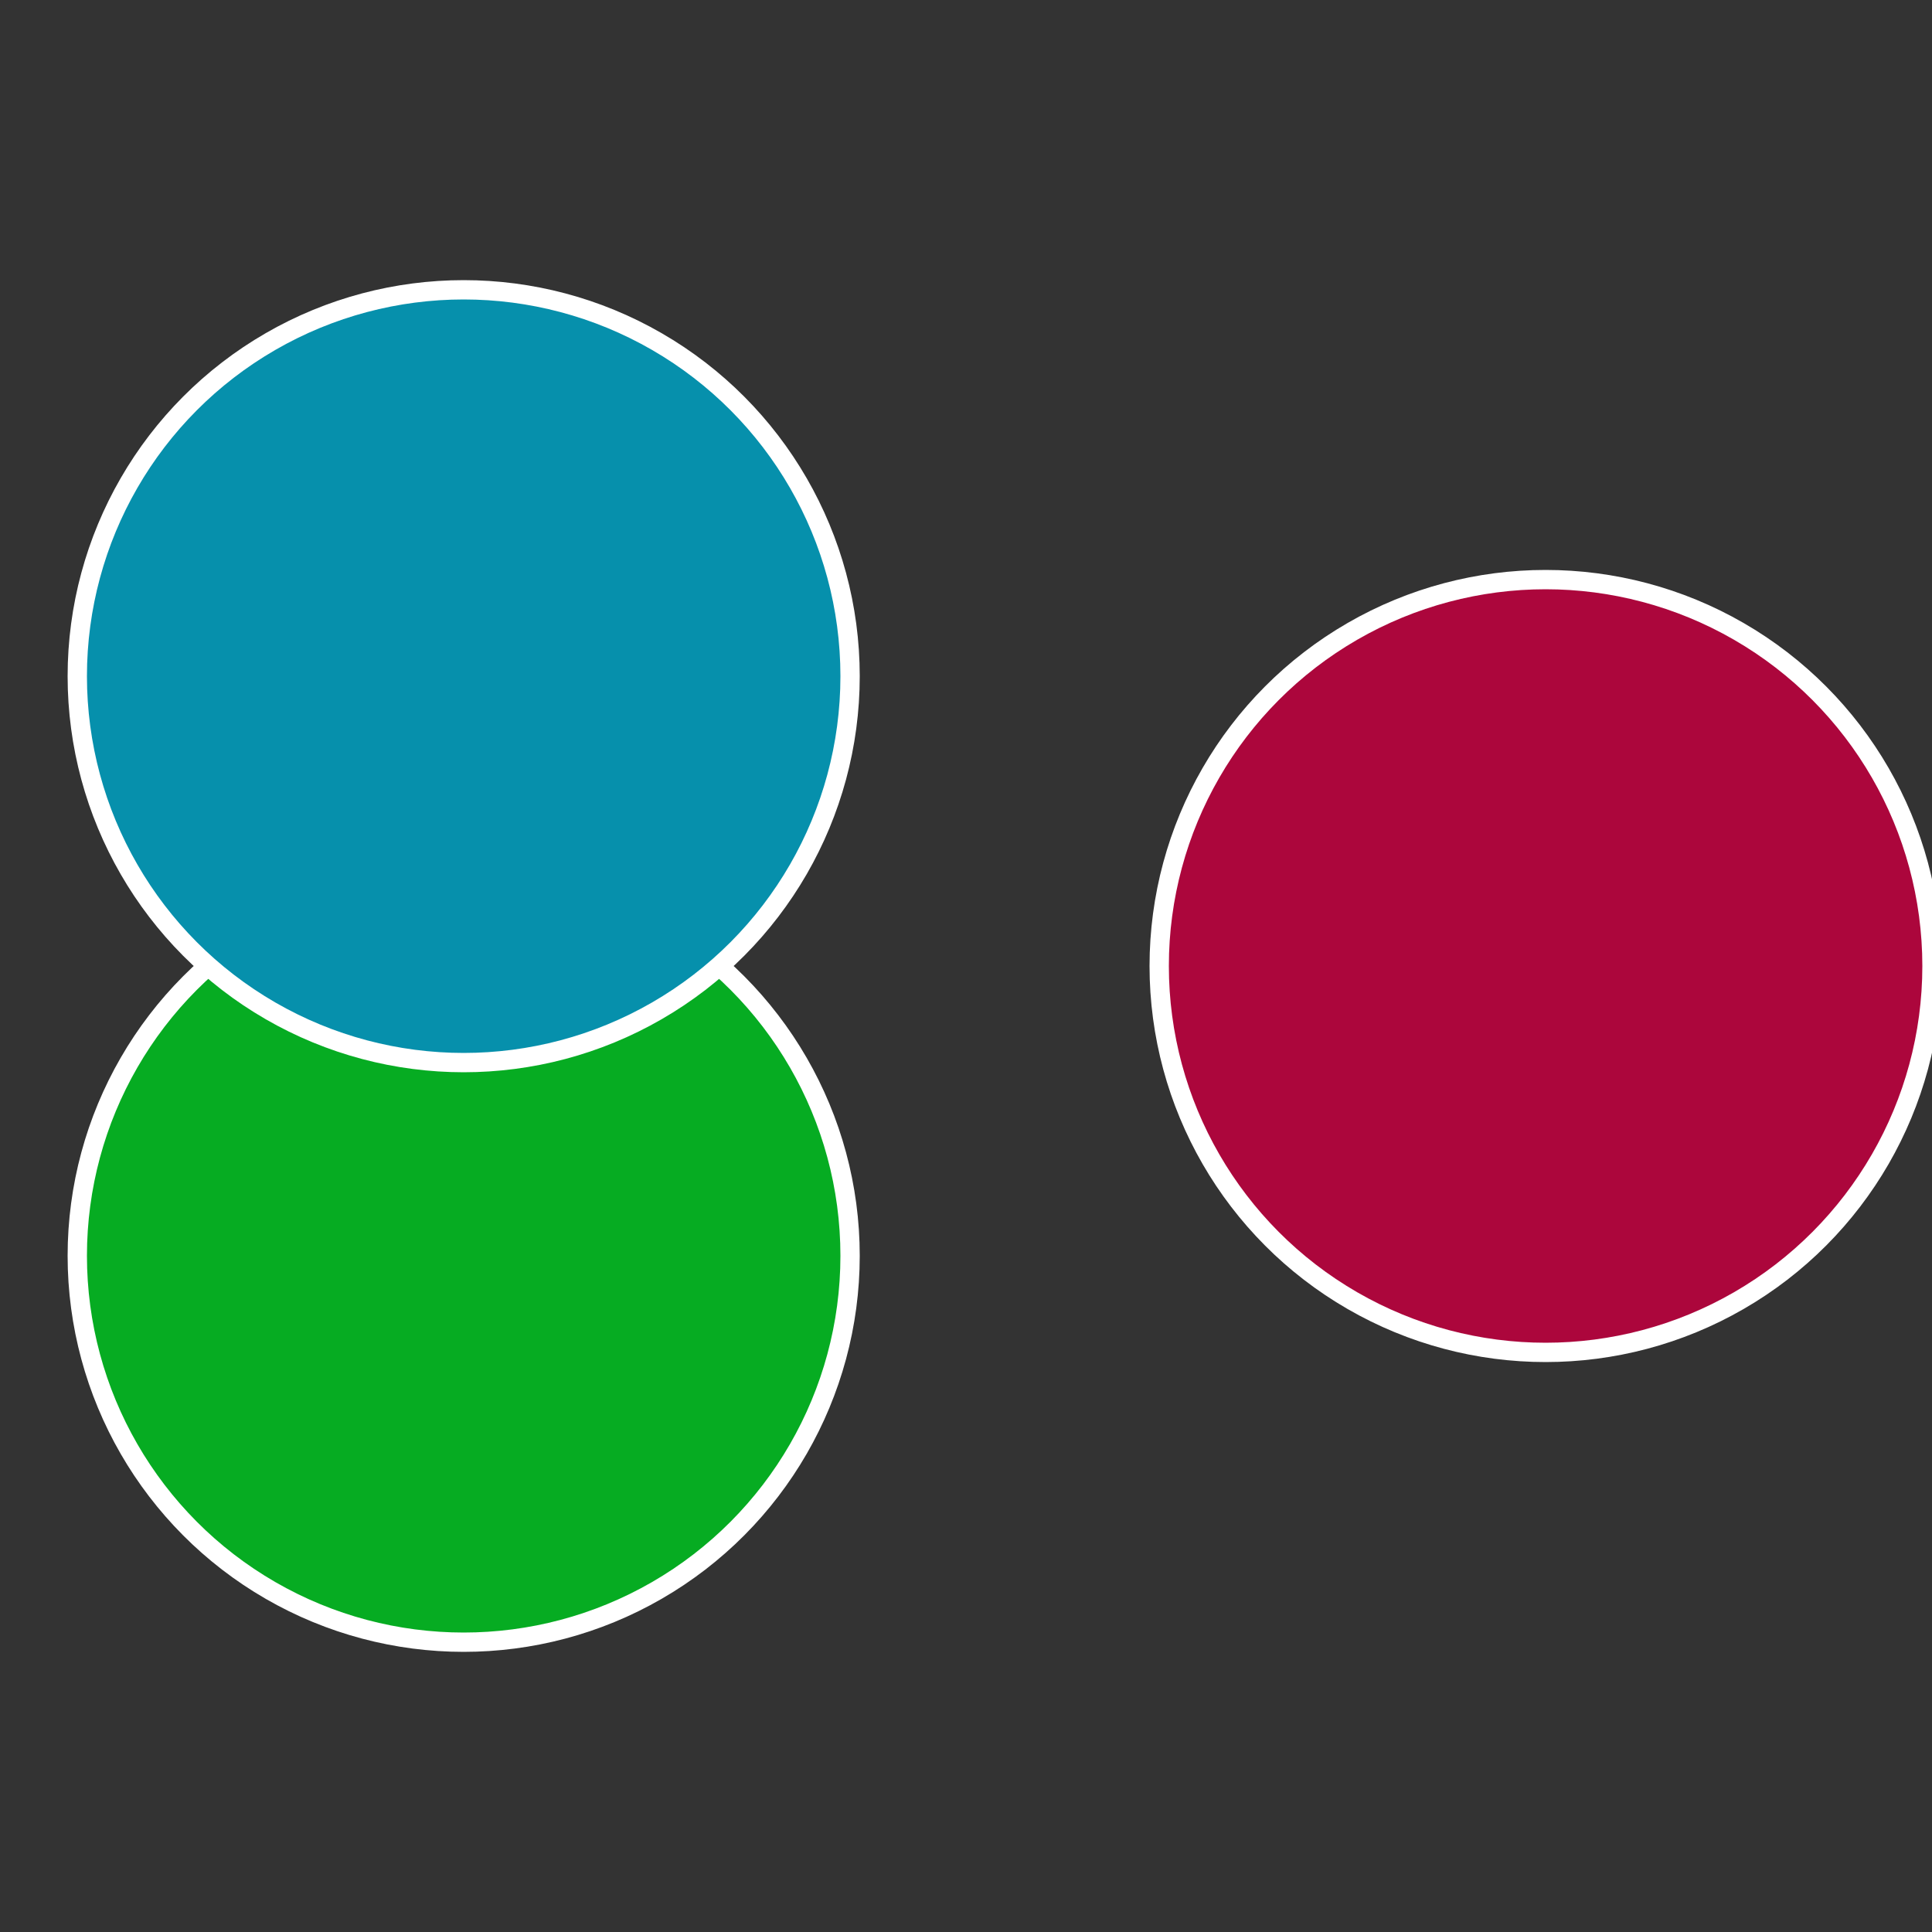
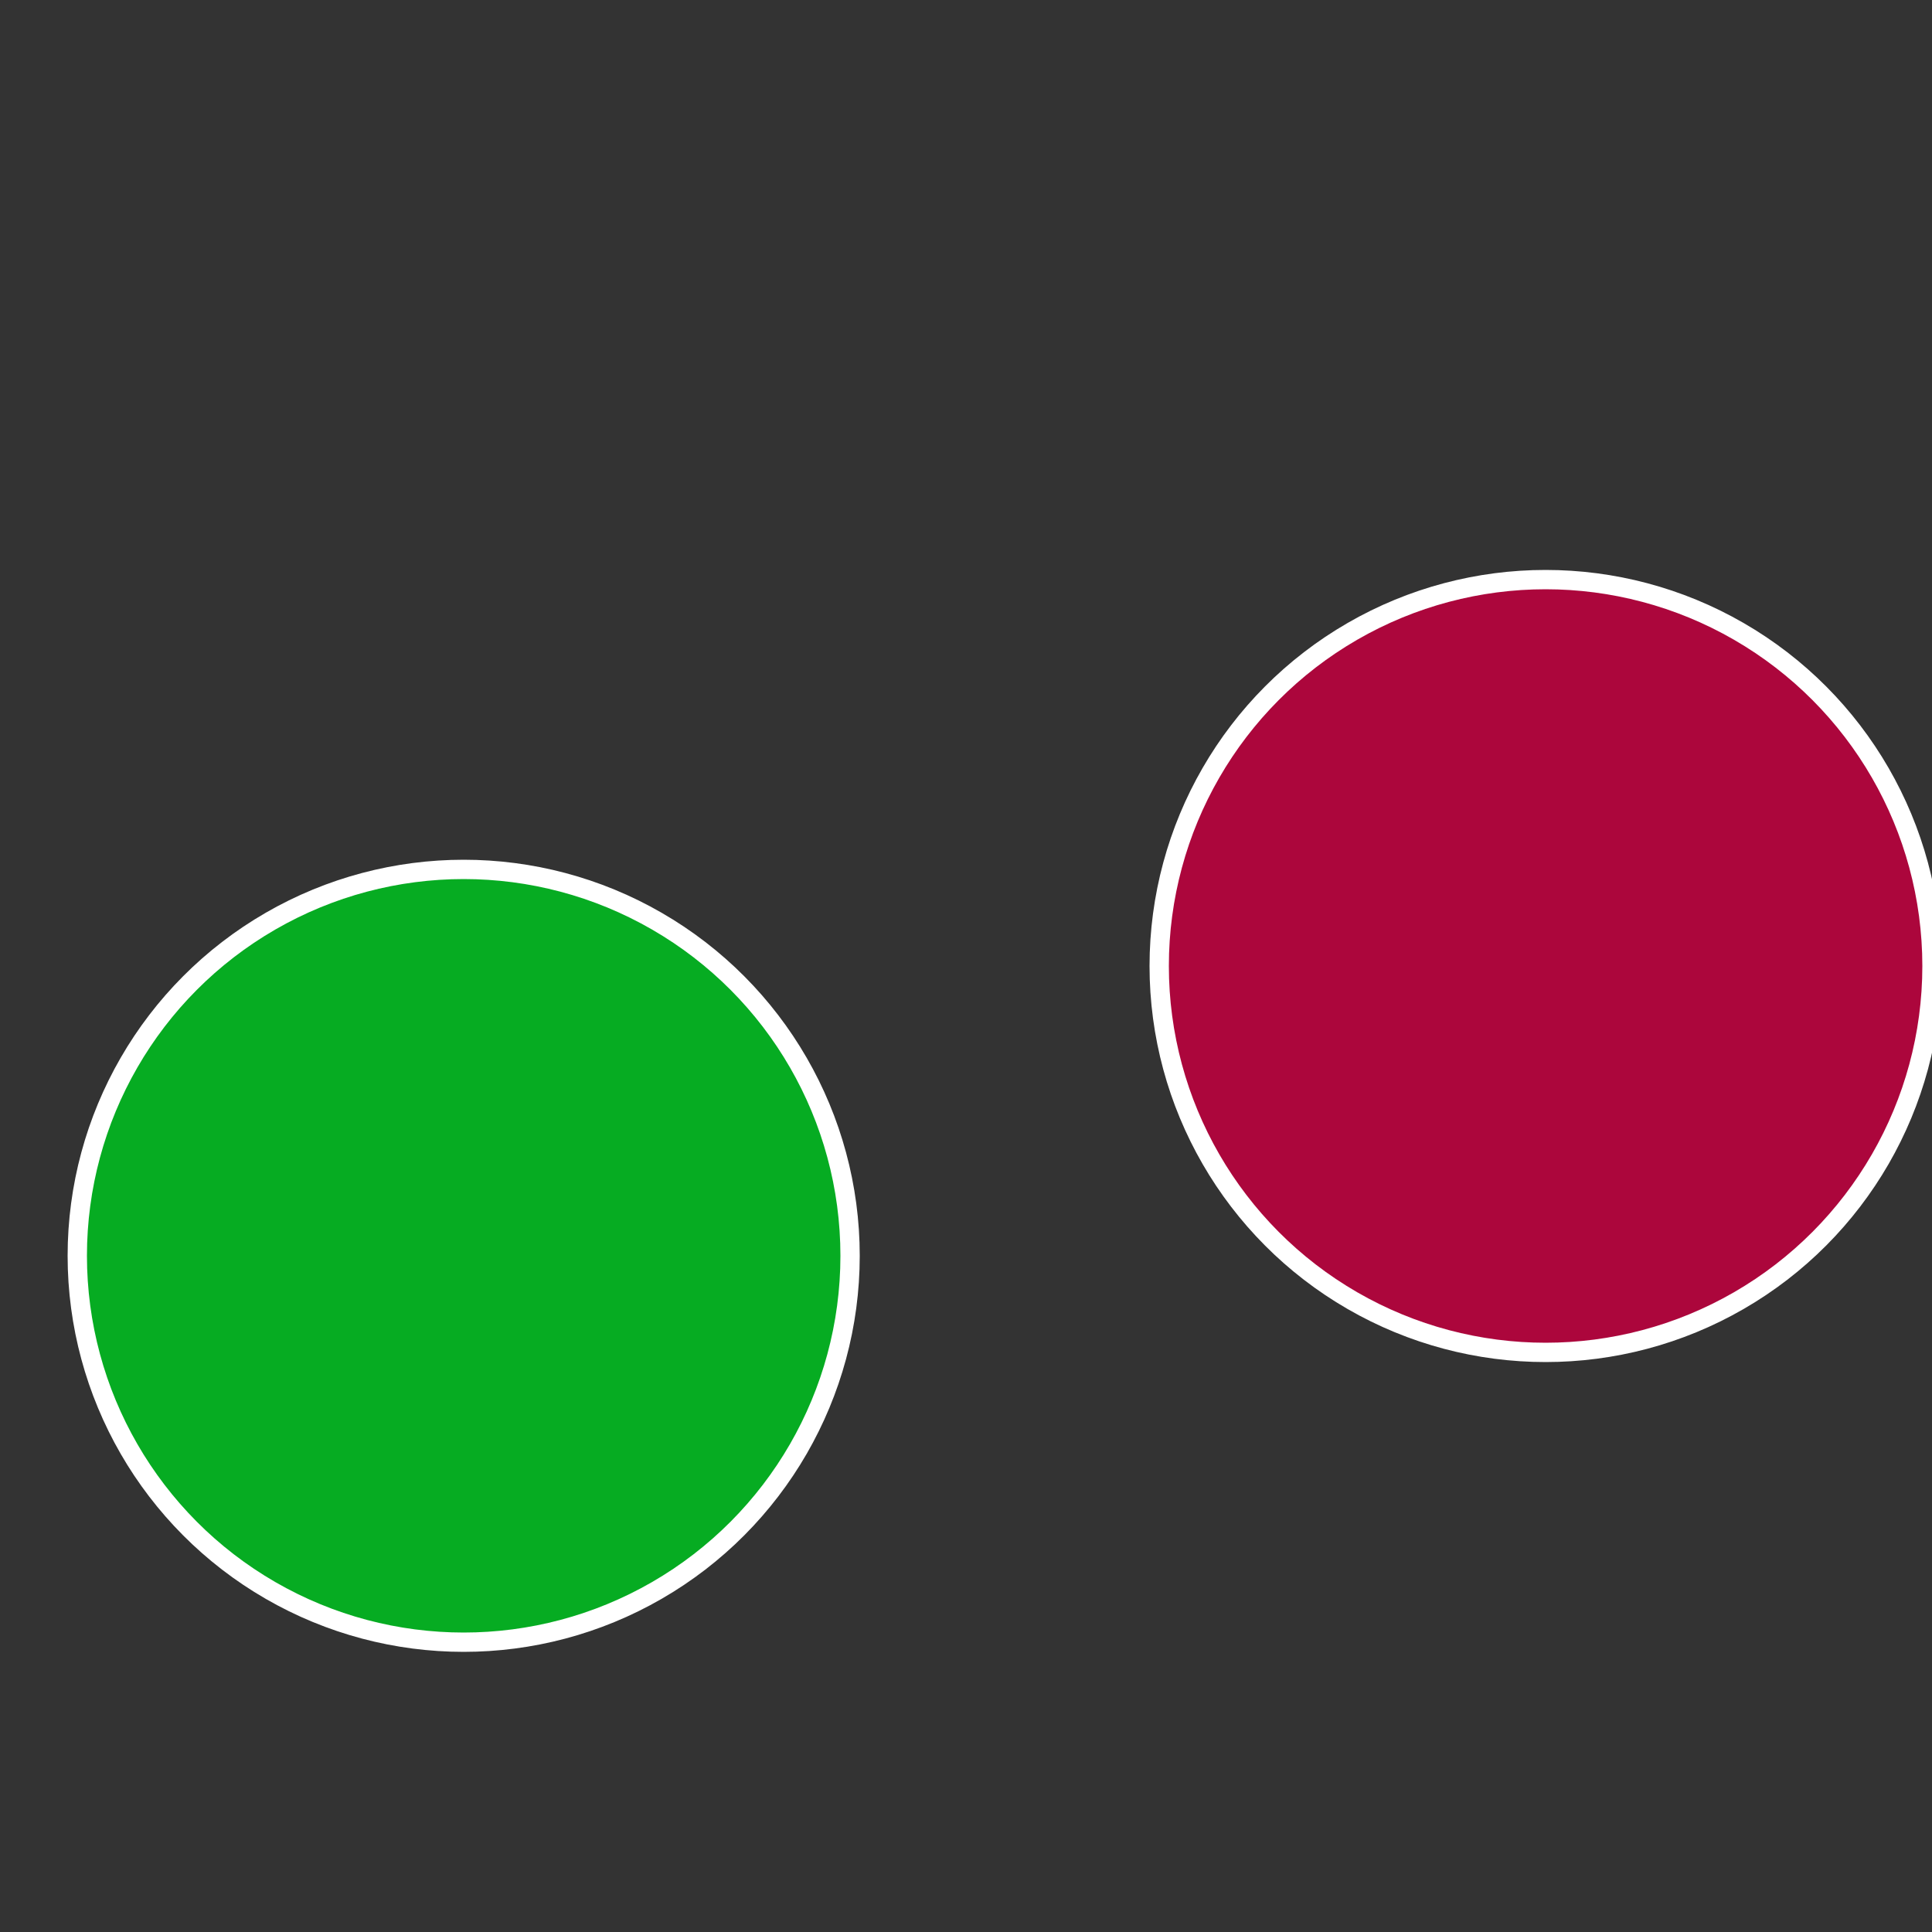
<svg xmlns="http://www.w3.org/2000/svg" width="500" height="500" viewBox="-1 -1 2 2">
  <rect x="-1" y="-1" width="2" height="2" fill="#333333" stroke="none" />
  <circle cx="0.6" cy="0" r="0.4" fill="#ac063c" stroke="#fff" stroke-width="1%" />
  <circle cx="-0.52" cy="0.3" r="0.4" fill="#06ac22" stroke="#fff" stroke-width="1%" />
-   <circle cx="-0.52" cy="-0.3" r="0.4" fill="#0690ac" stroke="#fff" stroke-width="1%" />
</svg>